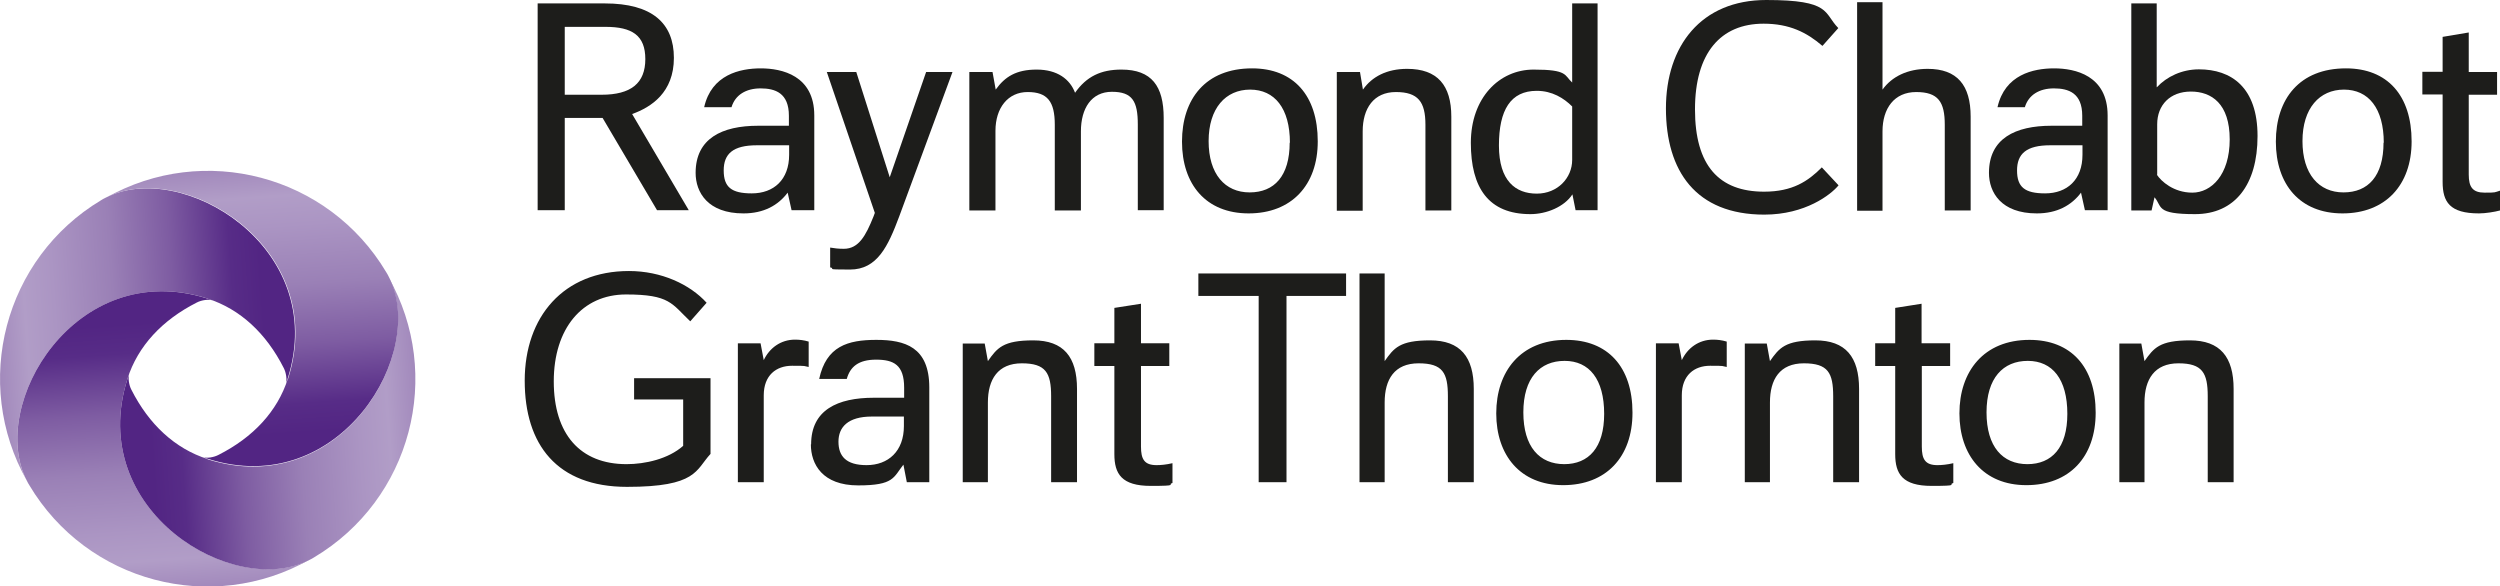
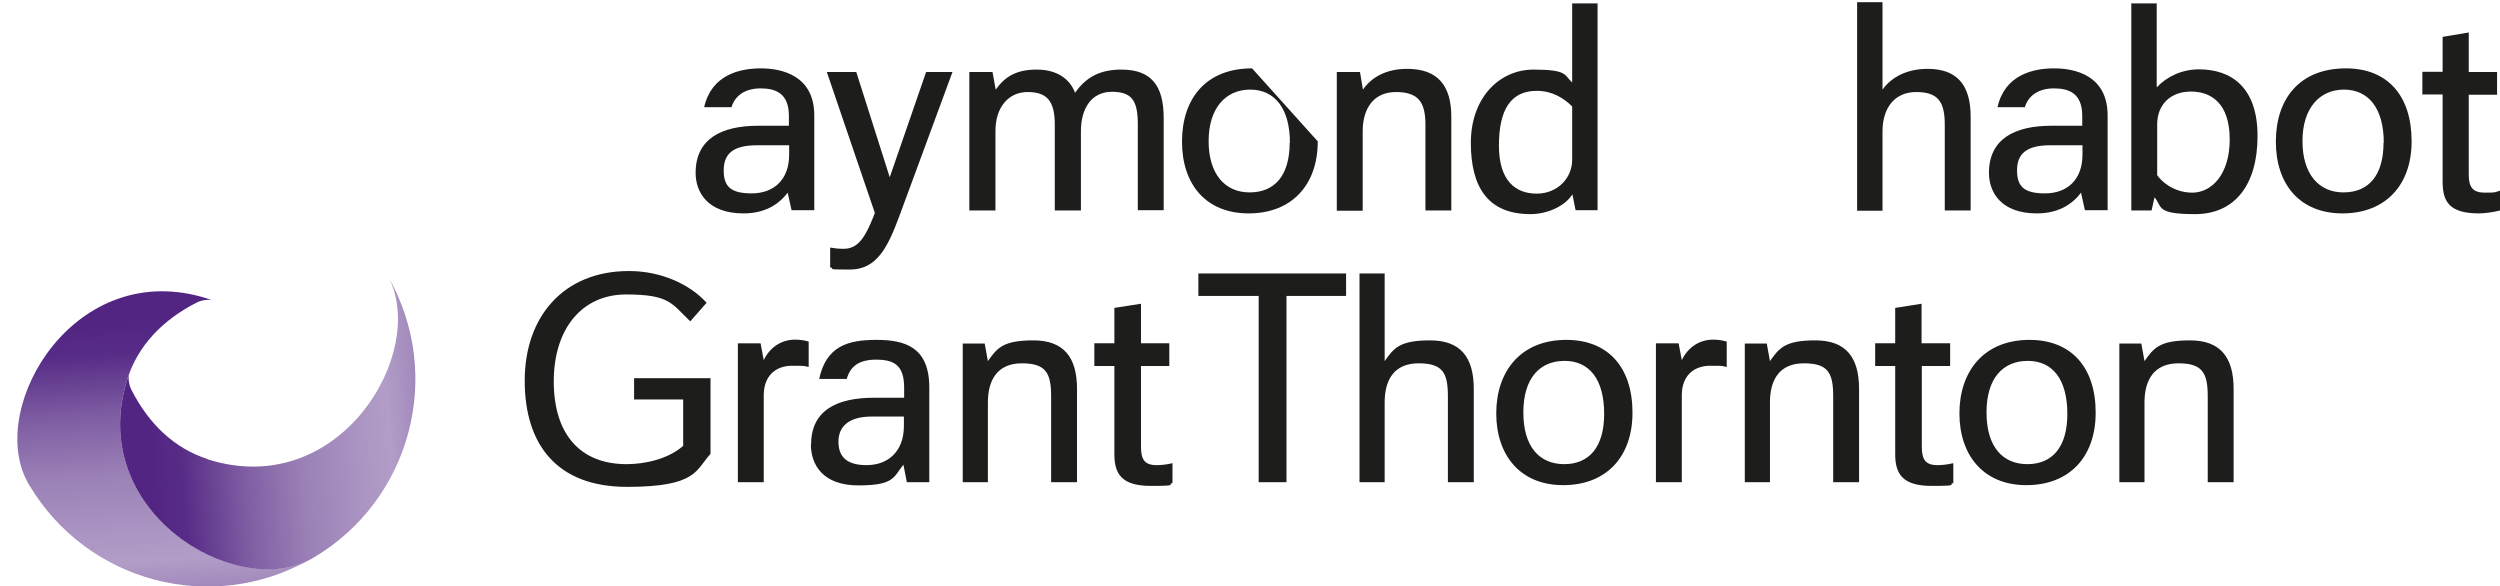
<svg xmlns="http://www.w3.org/2000/svg" version="1.1" viewBox="0 0 1023.9 240.2">
  <defs>
    <style>
      .cls-1 {
        fill: none;
      }

      .cls-2 {
        fill: url(#Dégradé_sans_nom_2);
      }

      .cls-3 {
        fill: url(#Dégradé_sans_nom);
      }

      .cls-4 {
        fill: url(#Dégradé_sans_nom_4);
      }

      .cls-5 {
        fill: url(#Dégradé_sans_nom_3);
      }

      .cls-6 {
        fill: #1d1d1b;
      }
    </style>
    <linearGradient id="Dégradé_sans_nom" data-name="Dégradé sans nom" x1="120.6" y1="178.4" x2="-1.3" y2="169.8" gradientTransform="translate(0 309.4) scale(1 -1)" gradientUnits="userSpaceOnUse">
      <stop offset="0" stop-color="#522583" />
      <stop offset=".1" stop-color="#522583" />
      <stop offset=".1" stop-color="#522583" />
      <stop offset=".2" stop-color="#572c87" />
      <stop offset=".4" stop-color="#7e5ca2" />
      <stop offset=".6" stop-color="#9a80b6" />
      <stop offset=".8" stop-color="#ab95c3" />
      <stop offset=".9" stop-color="#b19dc7" />
      <stop offset="1" stop-color="#a289bc" />
    </linearGradient>
    <linearGradient id="Dégradé_sans_nom_2" data-name="Dégradé sans nom 2" x1="345.2" y1="532.2" x2="223.3" y2="523.7" gradientTransform="translate(593.2 464.8) rotate(-90) scale(1 -1)" gradientUnits="userSpaceOnUse">
      <stop offset="0" stop-color="#522583" />
      <stop offset=".1" stop-color="#522583" />
      <stop offset=".1" stop-color="#522583" />
      <stop offset=".2" stop-color="#572c87" />
      <stop offset=".4" stop-color="#7e5ca2" />
      <stop offset=".6" stop-color="#9a80b6" />
      <stop offset=".8" stop-color="#ab95c3" />
      <stop offset=".9" stop-color="#b19dc7" />
      <stop offset="1" stop-color="#a289bc" />
    </linearGradient>
    <linearGradient id="Dégradé_sans_nom_3" data-name="Dégradé sans nom 3" x1="699.1" y1="307.6" x2="577.2" y2="299.1" gradientTransform="translate(748.5 -128.4) rotate(-180) scale(1 -1)" gradientUnits="userSpaceOnUse">
      <stop offset="0" stop-color="#522583" />
      <stop offset=".1" stop-color="#522583" />
      <stop offset=".1" stop-color="#522583" />
      <stop offset=".2" stop-color="#572c87" />
      <stop offset=".4" stop-color="#7e5ca2" />
      <stop offset=".6" stop-color="#9a80b6" />
      <stop offset=".8" stop-color="#ab95c3" />
      <stop offset=".9" stop-color="#b19dc7" />
      <stop offset="1" stop-color="#a289bc" />
    </linearGradient>
    <linearGradient id="Dégradé_sans_nom_4" data-name="Dégradé sans nom 4" x1="474.5" y1="-46.2" x2="352.5" y2="-54.8" gradientTransform="translate(155.4 -283.7) rotate(90) scale(1 -1)" gradientUnits="userSpaceOnUse">
      <stop offset="0" stop-color="#522583" />
      <stop offset=".1" stop-color="#522583" />
      <stop offset=".1" stop-color="#522583" />
      <stop offset=".2" stop-color="#572c87" />
      <stop offset=".4" stop-color="#7e5ca2" />
      <stop offset=".6" stop-color="#9a80b6" />
      <stop offset=".8" stop-color="#ab95c3" />
      <stop offset=".9" stop-color="#b19dc7" />
      <stop offset="1" stop-color="#a289bc" />
    </linearGradient>
  </defs>
  <g>
    <g id="Grant_Thornton">
      <g>
        <g>
          <path class="cls-6" d="M354.9,190.5c-8.4,0-11.5-3.7-11.5-9.6s3.8-10.3,13.7-10.3h13.1v3.9c0,10.3-6.4,16-15.3,16ZM332.1,182c0,8.1,4.7,16.8,19.4,16.8s14.4-3.3,18.5-8.5l1.4,7.2h9.2v-38.8c0-16.6-10-19.5-21.7-19.5s-20.5,2.6-23.4,16h11.3c1.4-5,4.8-7.9,12-7.9s11.5,2.1,11.5,11.5v4.1h-12.4c-14.9,0-25.7,5-25.7,19.1h0ZM302.2,197.5h10.6v-35.6c0-8.2,5.1-12.1,11.6-12.1s4.5.1,6.8.5v-10.4c-2-.6-3.8-.8-5.6-.8-5.9,0-10.5,3.5-12.8,8.4l-1.3-6.9h-9.3v56.8ZM678.2,197.5h10.6v-35.6c0-8.2,5.1-12.1,11.6-12.1s4.5.1,6.8.5v-10.4c-2-.6-3.8-.8-5.6-.8-5.9,0-10.5,3.5-12.8,8.4l-1.3-6.9h-9.3v56.8h0ZM478.9,149.9v-9.3h-11.6v-16.2l-10.9,1.7v14.5h-8.2v9.3h8.2v36.1c0,8.1,3,13,14.9,13s6.5-.5,8.9-1.2v-8.1c-2.5.6-4.8.8-6.5.8-5,0-6.4-2.4-6.4-7.6v-33h11.6ZM798.7,149.9v-9.3h-11.7v-16.2l-10.8,1.7v14.5h-8.2v9.3h8.2v36.1c0,8.1,3,13,14.9,13s6.5-.5,8.9-1.2v-8.1c-2.5.6-4.8.8-6.5.8-5,0-6.4-2.4-6.4-7.6v-33h11.6ZM640.7,190.1c-10.2,0-16.8-7.1-16.8-21.2s6.8-21.1,16.9-21.1,16.2,7.5,16.2,21.7c0,13.8-6.3,20.6-16.4,20.6h0ZM830.4,190.1c-10.2,0-16.8-7.1-16.8-21.2s6.8-21.1,16.9-21.1,16.2,7.5,16.2,21.7c0,13.8-6.3,20.6-16.4,20.6h0ZM714.6,197.5h10.3v-32.7c0-9.4,4-16,13.9-16s12,3.9,12,13.5v35.2h10.6v-38.2c0-13.1-5.5-19.9-17.9-19.9s-14.8,3.1-18.6,8.5l-1.3-7.2h-9v56.8h0ZM394.3,197.5h10.3v-32.7c0-9.4,4.1-16,13.9-16s12,3.9,12,13.5v35.2h10.6v-38.2c0-13.1-5.5-19.9-17.9-19.9s-14.8,3.1-18.6,8.5l-1.3-7.2h-9v56.8h0ZM868,197.5h10.3v-32.7c0-9.4,4.1-16,13.9-16s12,3.9,12,13.5v35.2h10.6v-38.2c0-13.1-5.5-19.9-17.9-19.9s-14.8,3.1-18.6,8.5l-1.3-7.2h-9v56.8h0ZM551.3,121.2v-9.2h-60.5v9.2h24.7v76.3h11.4v-76.3h24.3ZM556.8,197.5h10.3v-32.7c0-9.4,4-16,13.9-16s12,3.9,12,13.5v35.2h10.6v-38.2c0-13.1-5.5-19.9-17.9-19.9s-14.8,3.1-18.6,8.5v-35.9h-10.3v85.5h0ZM259.6,163.6h20.2v19c-6.1,5.4-15.6,7.5-23.2,7.5-19,0-29.8-12.3-29.8-33.9s11.6-35.6,29.6-35.6,18.7,3.8,26.3,11l6.7-7.6c-6.8-7.5-18.5-13-31.8-13-26.8,0-42.7,18.7-42.7,44.9s13.2,43.5,41.9,43.5,28.1-6.9,34.2-13.5v-31h-31.3v8.8ZM641.5,139.2c-18.8,0-28.7,13-28.7,30.1s9.8,29.4,27.4,29.4,28.4-11.5,28.4-29.7c0-18.7-10.1-29.8-27.1-29.8h0ZM831.2,139.2c-18.8,0-28.7,13-28.7,30.1s9.8,29.4,27.4,29.4,28.4-11.5,28.4-29.7c0-18.7-10.1-29.8-27.1-29.8h0Z" />
          <g>
-             <path class="cls-3" d="M85,122.3c13.4,4.3,24,14.2,31.2,28.4,1,1.9,1.4,4.8.9,6.4.2-.7.5-1.3.7-2,17.2-54-43.7-90.2-74.6-74.1-.6.3-1.2.6-1.8,1C1.7,105.8-11.6,156.8,11,196.9c-16.2-30.9,20-91.8,74.1-74.6Z" />
            <path class="cls-2" d="M52.2,155.1c4.3-13.4,14.2-24,28.4-31.2,1.9-1,4.8-1.4,6.4-.9-.7-.2-1.3-.5-2-.7C31,105.1-5.2,166,11,196.9c.3.6.6,1.2,1,1.8,23.7,39.8,74.7,53.2,114.8,30.5-30.9,16.2-91.8-20-74.6-74Z" />
            <path class="cls-5" d="M85,188c-13.4-4.3-24-14.2-31.2-28.4-1-1.9-1.4-4.8-.9-6.4-.2.7-.5,1.3-.7,2-17.2,54,43.7,90.3,74.6,74.1.6-.3,1.2-.6,1.8-1,39.8-23.7,53.2-74.7,30.5-114.8,16.2,30.9-20,91.8-74.1,74.6Z" />
-             <path class="cls-4" d="M117.9,155.1c-4.3,13.4-14.2,24-28.4,31.2-1.9,1-4.8,1.5-6.4.9.7.2,1.3.5,2,.7,54,17.2,90.3-43.7,74.1-74.6-.3-.6-.6-1.2-1-1.8-23.7-39.8-74.7-53.2-114.8-30.5,30.9-16.2,91.8,20,74.6,74.1Z" />
          </g>
        </g>
-         <rect class="cls-1" x="-85" y="-43.3" width="1194" height="396.9" />
        <g>
-           <path class="cls-6" d="M269.1,86.1l-22.3-37.8h-15.5v37.8h-11.1V1.4h27.5c19.4,0,28.3,8.1,28.3,22.3s-9.3,20.2-17.1,23l23.2,39.4h-13.1ZM248,11h-16.7v27.8h15.1c12,0,17.9-4.7,17.9-14.6,0-9.7-5.4-13.2-16.3-13.2Z" />
          <path class="cls-6" d="M310.6,51.5h12.5v-4.1c0-9.3-5.6-11.2-11.6-11.2s-10.4,2.7-11.9,7.7h-11.2c3-13.3,14.6-15.9,23.2-15.9s21.9,2.9,21.9,19.3v38.8h-9.3l-1.6-7.2c-3.9,5.2-9.8,8.5-18.1,8.5-14.6,0-19.6-8.6-19.6-16.6,0-14.1,10.8-19.3,25.6-19.3ZM323.2,63.4v-3.9h-13.2c-9.8,0-13.6,3.5-13.6,10.3s3.1,9.4,11.5,9.4c9,0,15.3-5.6,15.3-15.8Z" />
          <path class="cls-6" d="M338.7,29.5h12l13.7,43.1,14.9-43.1h10.8l-21.8,59.1c-4.6,12.3-9,21.8-20.2,21.8s-5.4-.3-8.1-.9v-8.1c1.7.3,3.4.5,5.6.5,6.1,0,9-5.4,12.1-13.1l.6-1.6-19.7-57.8Z" />
          <path class="cls-6" d="M397.2,29.5h9.3l1.3,7.2c3.8-5.3,8.4-8.2,16.8-8.2s13.6,3.9,15.7,9.5c4.7-6.7,10.6-9.5,19-9.5,12.4,0,17.3,6.8,17.3,19.8v37.8h-10.6v-35.1c0-9.5-2.2-13.4-10.6-13.4s-12.7,6.8-12.7,16.2v32.4h-10.7v-35.1c0-9.5-3-13.4-11.1-13.4s-13.2,6.5-13.2,15.9v32.6h-10.7V29.5h0Z" />
-           <path class="cls-6" d="M539.7,57.9c0,18-10.8,29.5-28.3,29.5s-27.3-11.9-27.3-29.4,9.7-30,28.7-30c17,0,26.9,11.1,26.9,29.9ZM528.3,58.5c0-14.2-6.3-21.8-16.3-21.8s-17,7.6-17,21.1,6.7,21,16.8,21,16.4-6.7,16.4-20.4Z" />
+           <path class="cls-6" d="M539.7,57.9c0,18-10.8,29.5-28.3,29.5s-27.3-11.9-27.3-29.4,9.7-30,28.7-30ZM528.3,58.5c0-14.2-6.3-21.8-16.3-21.8s-17,7.6-17,21.1,6.7,21,16.8,21,16.4-6.7,16.4-20.4Z" />
          <path class="cls-6" d="M547.6,29.5h9.4l1.2,7.2c3.7-5.3,9.8-8.5,18.1-8.5,12.4,0,18.1,6.7,18.1,19.6v38.4h-10.6v-35.1c0-9.4-3-13.4-12.1-13.4s-13.6,6.7-13.6,16.1v32.5h-10.6V29.5h0Z" />
          <path class="cls-6" d="M643.9,1.4h10.4v84.7h-9l-1.3-6.5c-3.3,5.1-10.6,8.1-17.2,8.1-17.2,0-24.4-10.8-24.4-29.2s11.6-30,25.7-30,12.5,2.3,15.8,5.3V1.4h0ZM643.9,43.6c-3.4-3.4-8.2-6.4-14.5-6.4-10.7,0-15.5,7.8-15.5,22.4s6.9,19.7,15.5,19.7,14.5-6.5,14.5-13.8v-21.9Z" />
-           <path class="cls-6" d="M746.1,68.5l6.9,7.4c-3.1,3.8-13.6,12-30.4,12-28.1,0-40.3-17.9-40.3-43.5S696.7,0,723.4,0s23.4,5.3,29.5,11.5l-6.5,7.3c-6.5-5.6-13.6-9.1-24.1-9.1-17.6,0-28.1,12-28.1,35.1s9.9,33.7,28.3,33.7c11.7,0,18-4.3,23.6-9.9Z" />
          <path class="cls-6" d="M760.6.9h10.4v35.8c3.8-5.3,10.2-8.5,18.5-8.5,12.1,0,17.6,6.7,17.6,19.6v38.4h-10.6v-35.1c0-9.4-2.7-13.4-11.7-13.4s-13.8,6.7-13.8,16.1v32.5h-10.4V.9h0Z" />
          <path class="cls-6" d="M840.3,51.5h12.5v-4.1c0-9.3-5.6-11.2-11.6-11.2s-10.4,2.7-11.9,7.7h-11.2c3-13.3,14.6-15.9,23.2-15.9s21.9,2.9,21.9,19.3v38.8h-9.3l-1.6-7.2c-3.9,5.2-9.8,8.5-18.1,8.5-14.6,0-19.6-8.6-19.6-16.6,0-14.1,10.8-19.3,25.6-19.3ZM852.9,63.4v-3.9h-13.2c-9.8,0-13.6,3.5-13.6,10.3s3.1,9.4,11.5,9.4c9,0,15.3-5.6,15.3-15.8Z" />
          <path class="cls-6" d="M883.4,35.7c4-4.3,10.2-7.3,17.2-7.3,13.2,0,24,7.3,24,27.3s-9.3,32-25.6,32-13.3-3.1-16.6-6.9l-1.2,5.4h-8.3V1.4h10.4v34.3h0ZM883.4,71.6c1.7,2.6,6.8,7.3,14.5,7.3s15.3-7.2,15.3-21.8-7.4-19.6-15.9-19.6-13.8,5.5-13.8,13.4v20.6Z" />
          <path class="cls-6" d="M987.7,57.9c0,18-10.8,29.5-28.3,29.5s-27.3-11.9-27.3-29.4,9.7-30,28.7-30c17,0,26.9,11.1,26.9,29.9ZM976.3,58.5c0-14.2-6.3-21.8-16.3-21.8s-17,7.6-17,21.1,6.7,21,16.8,21,16.4-6.7,16.4-20.4Z" />
          <path class="cls-6" d="M1011.1,38.7v32.8c0,5.1,1.6,7.4,6.5,7.4s3.9-.1,6.3-.8v8.1c-2.2.6-6,1.2-8.6,1.2-12,0-14.9-4.7-14.9-12.9v-35.8h-8.3v-9.3h8.3v-14.3l10.7-1.8v16.2h11.6v9.3h-11.6Z" />
        </g>
      </g>
    </g>
  </g>
</svg>